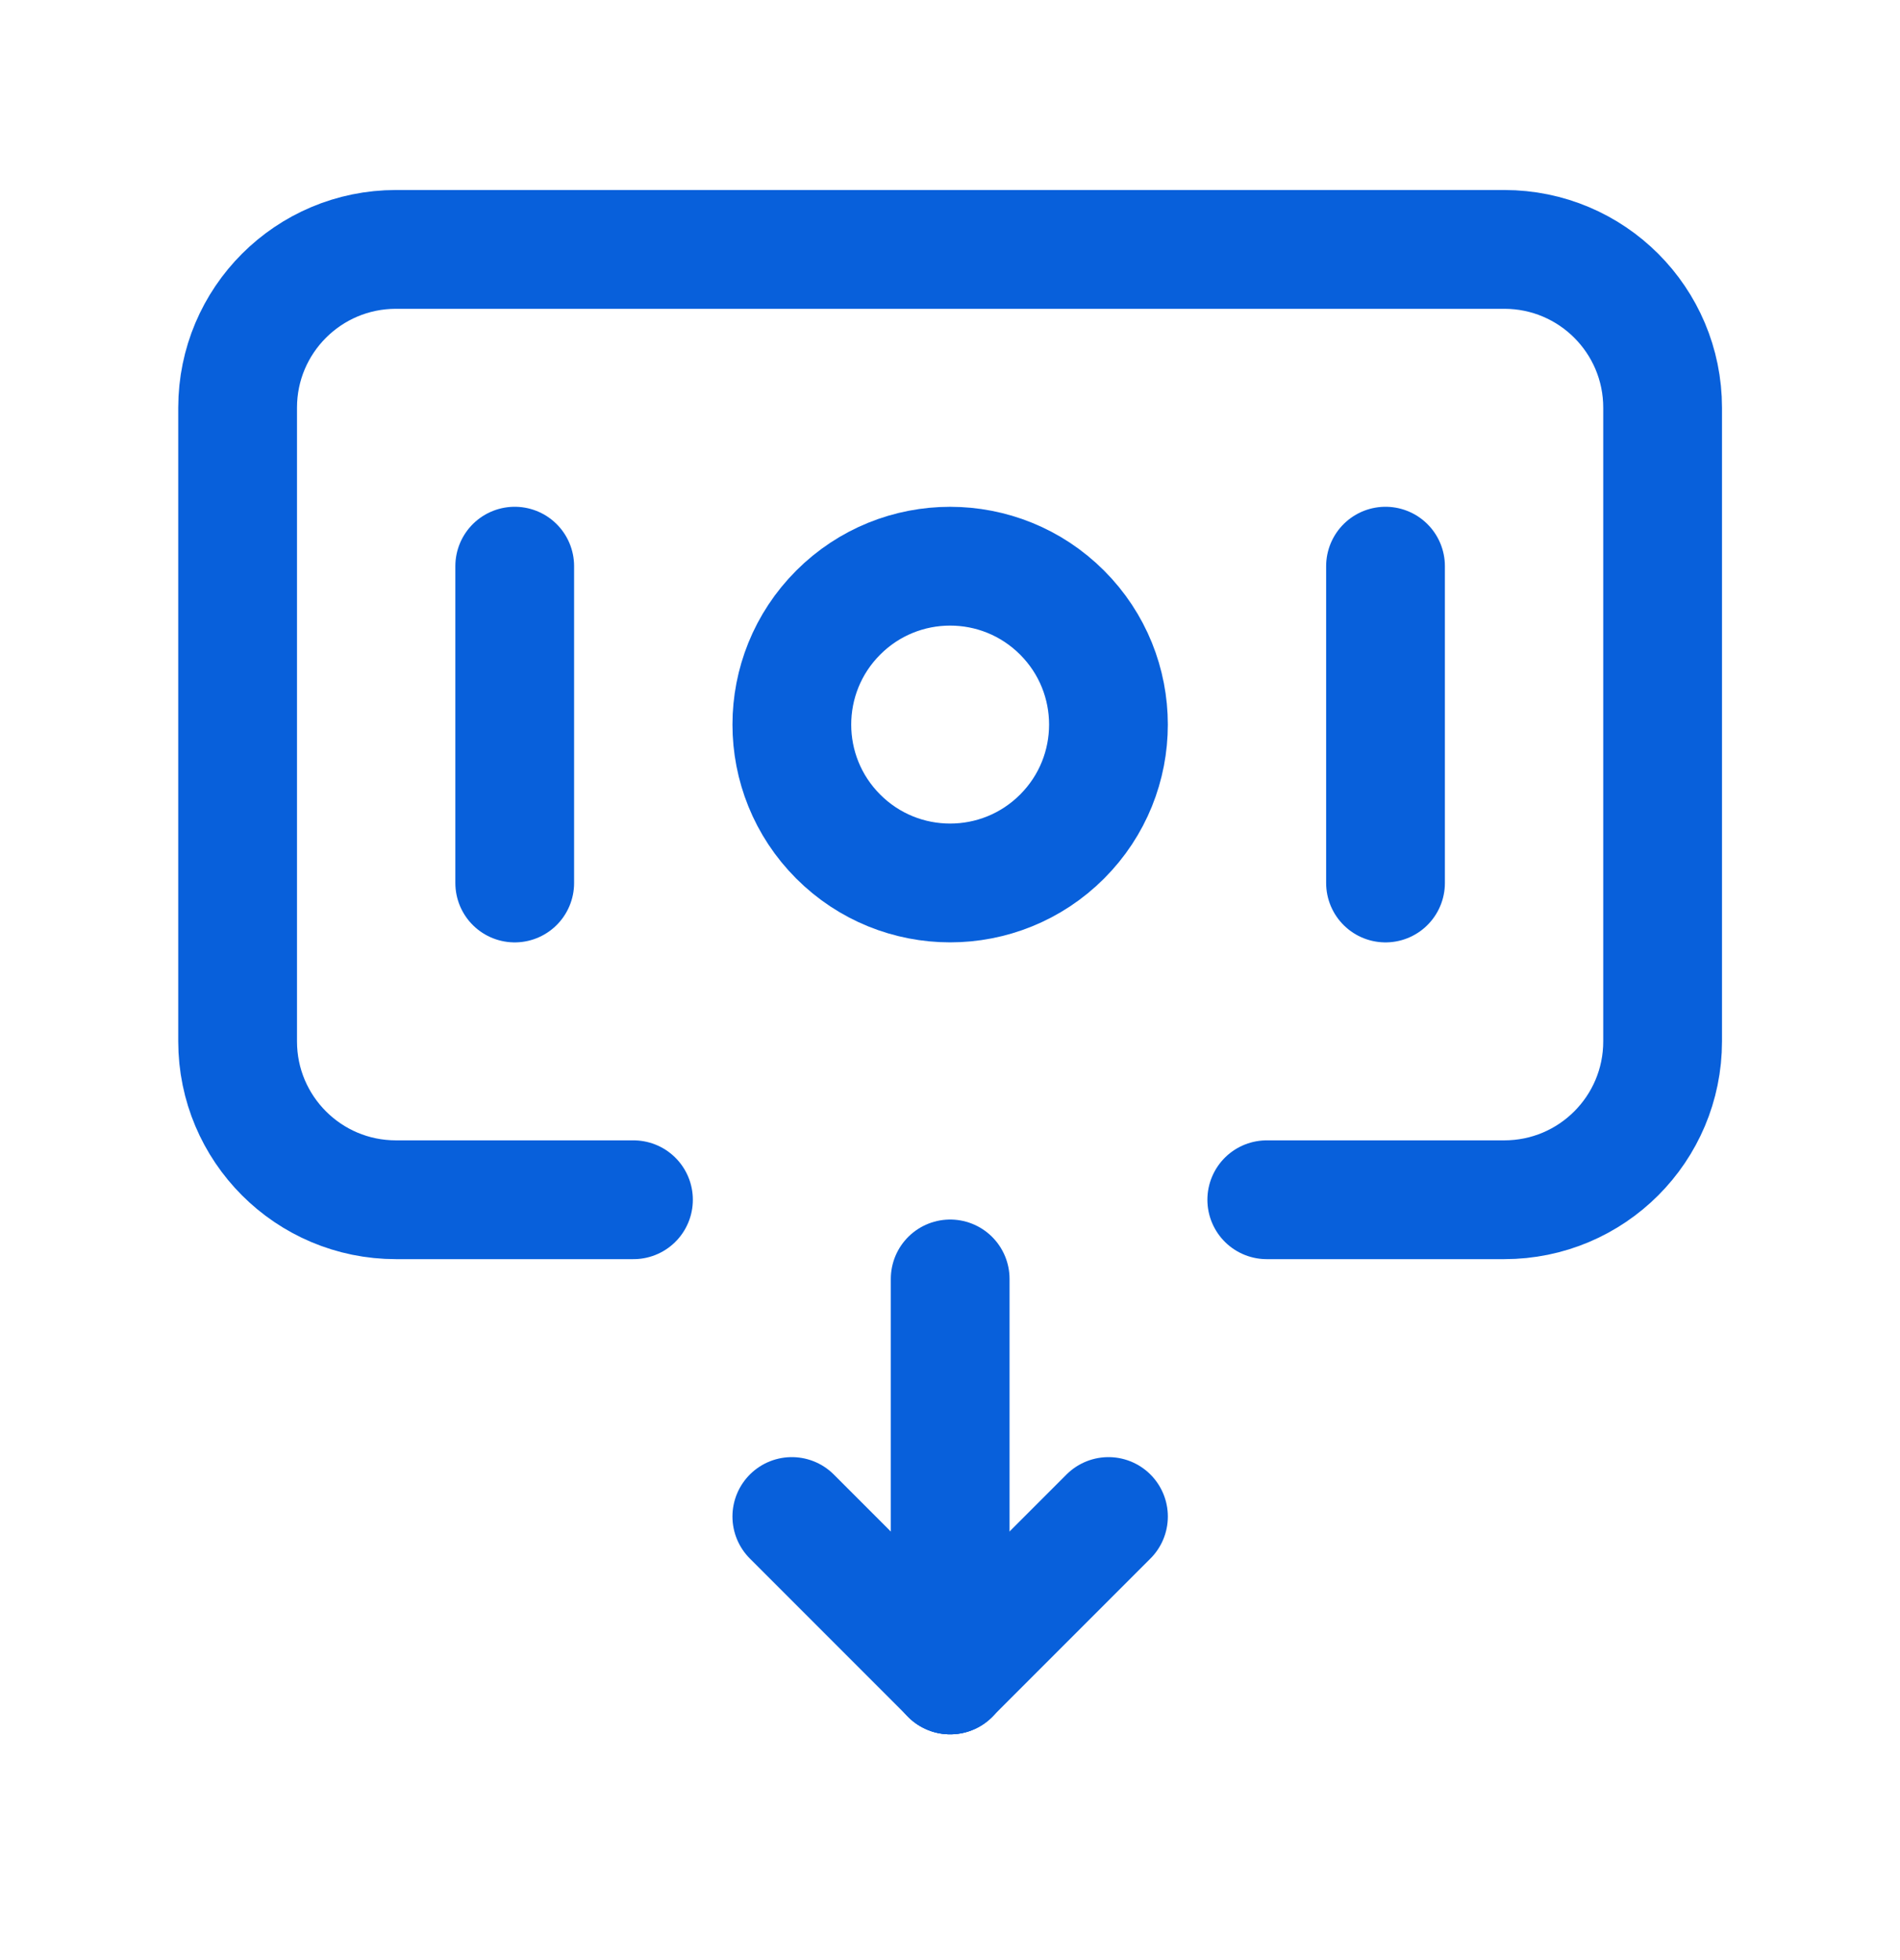
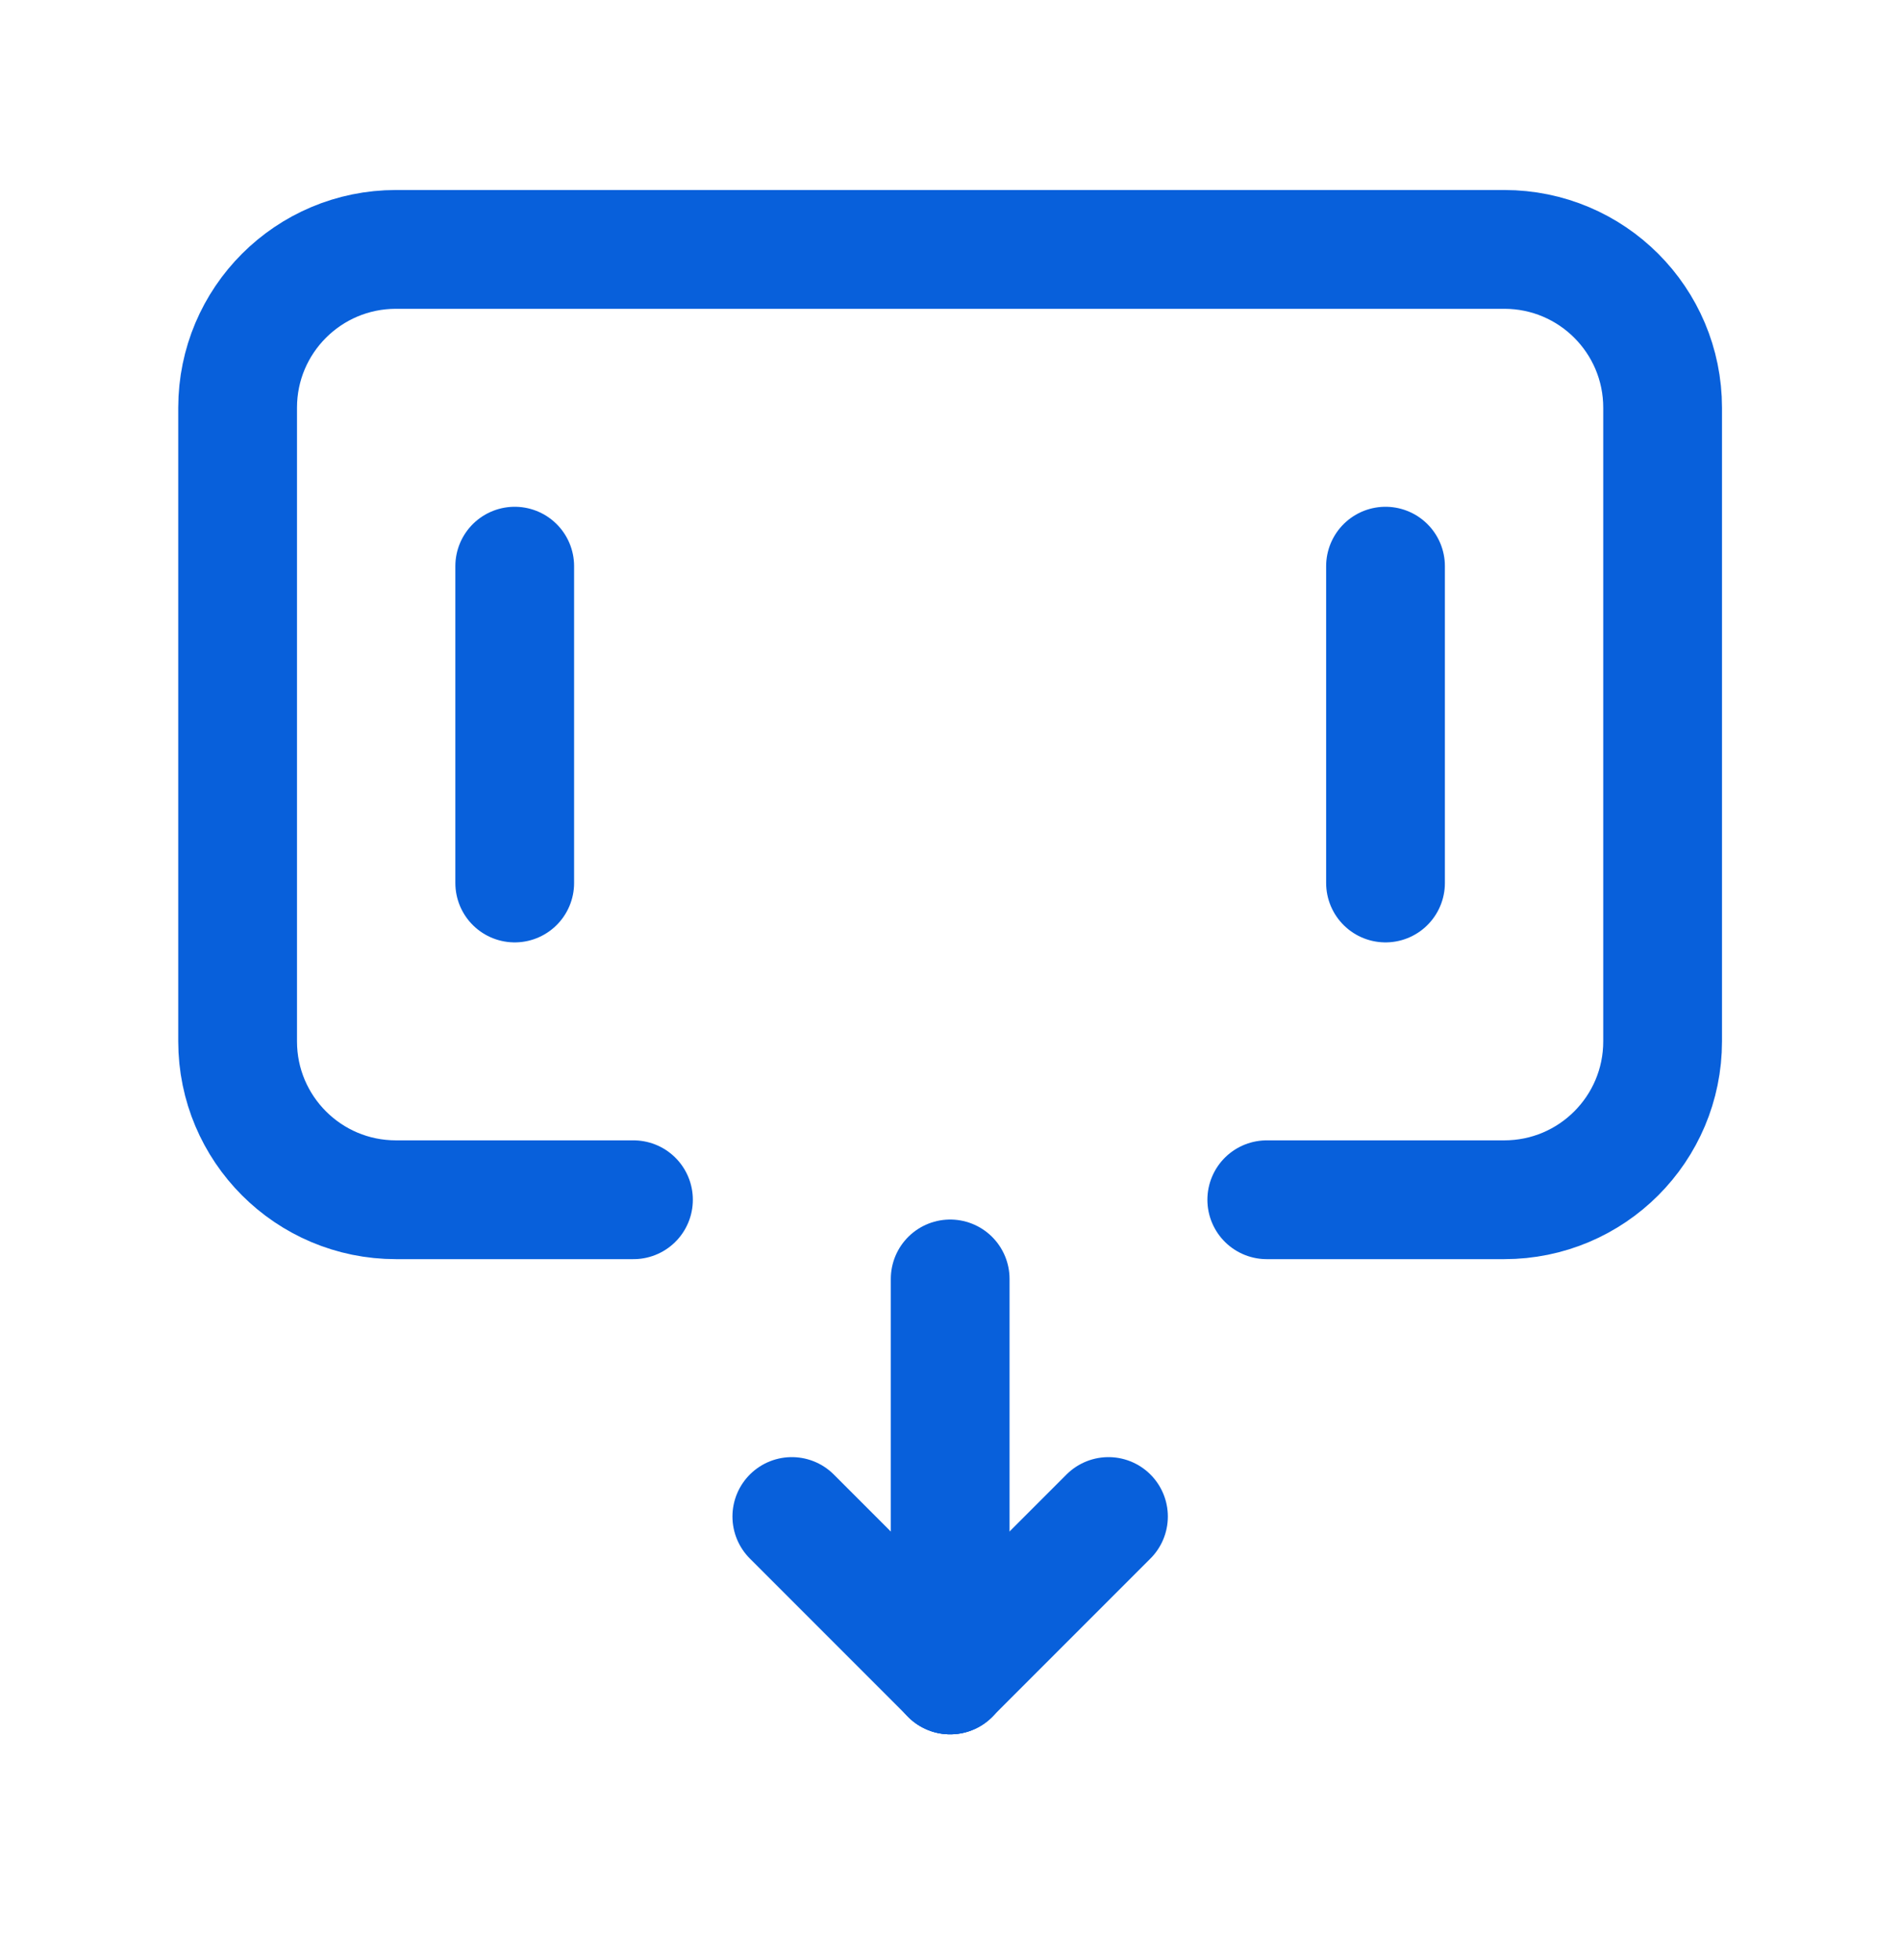
<svg xmlns="http://www.w3.org/2000/svg" width="32" height="33" viewBox="0 0 32 33" fill="none">
  <g id="Group">
    <g id="Group_2">
-       <path id="Path" d="M17.888 10.314C18.929 11.355 18.929 13.043 17.888 14.084C16.846 15.126 15.158 15.126 14.117 14.084C13.076 13.043 13.076 11.355 14.117 10.314C15.158 9.272 16.846 9.272 17.888 10.314" stroke="#0860DB" stroke-width="2" stroke-linecap="round" stroke-linejoin="round" />
      <path id="Path_2" d="M8.669 9.532V14.866" stroke="#0860DB" stroke-width="2" stroke-linecap="round" stroke-linejoin="round" />
      <path id="Path_3" d="M23.335 9.532V14.866" stroke="#0860DB" stroke-width="2" stroke-linecap="round" stroke-linejoin="round" />
      <path id="Path_4" d="M16.003 21.532V28.199" stroke="#0860DB" stroke-width="2" stroke-linecap="round" stroke-linejoin="round" />
      <path id="Path_5" d="M16.002 28.199L18.669 25.532" stroke="#0860DB" stroke-width="2" stroke-linecap="round" stroke-linejoin="round" />
      <path id="Path_6" d="M13.336 25.532L16.003 28.199" stroke="#0860DB" stroke-width="2" stroke-linecap="round" stroke-linejoin="round" />
      <path id="Path_7" d="M10.669 20.199H6.669C5.195 20.199 4.002 19.005 4.002 17.532V6.865C4.002 5.392 5.195 4.199 6.669 4.199H25.335C26.809 4.199 28.002 5.392 28.002 6.865V17.532C28.002 19.005 26.809 20.199 25.335 20.199H21.335" stroke="#0860DB" stroke-width="2" stroke-linecap="round" stroke-linejoin="round" />
    </g>
  </g>
</svg>